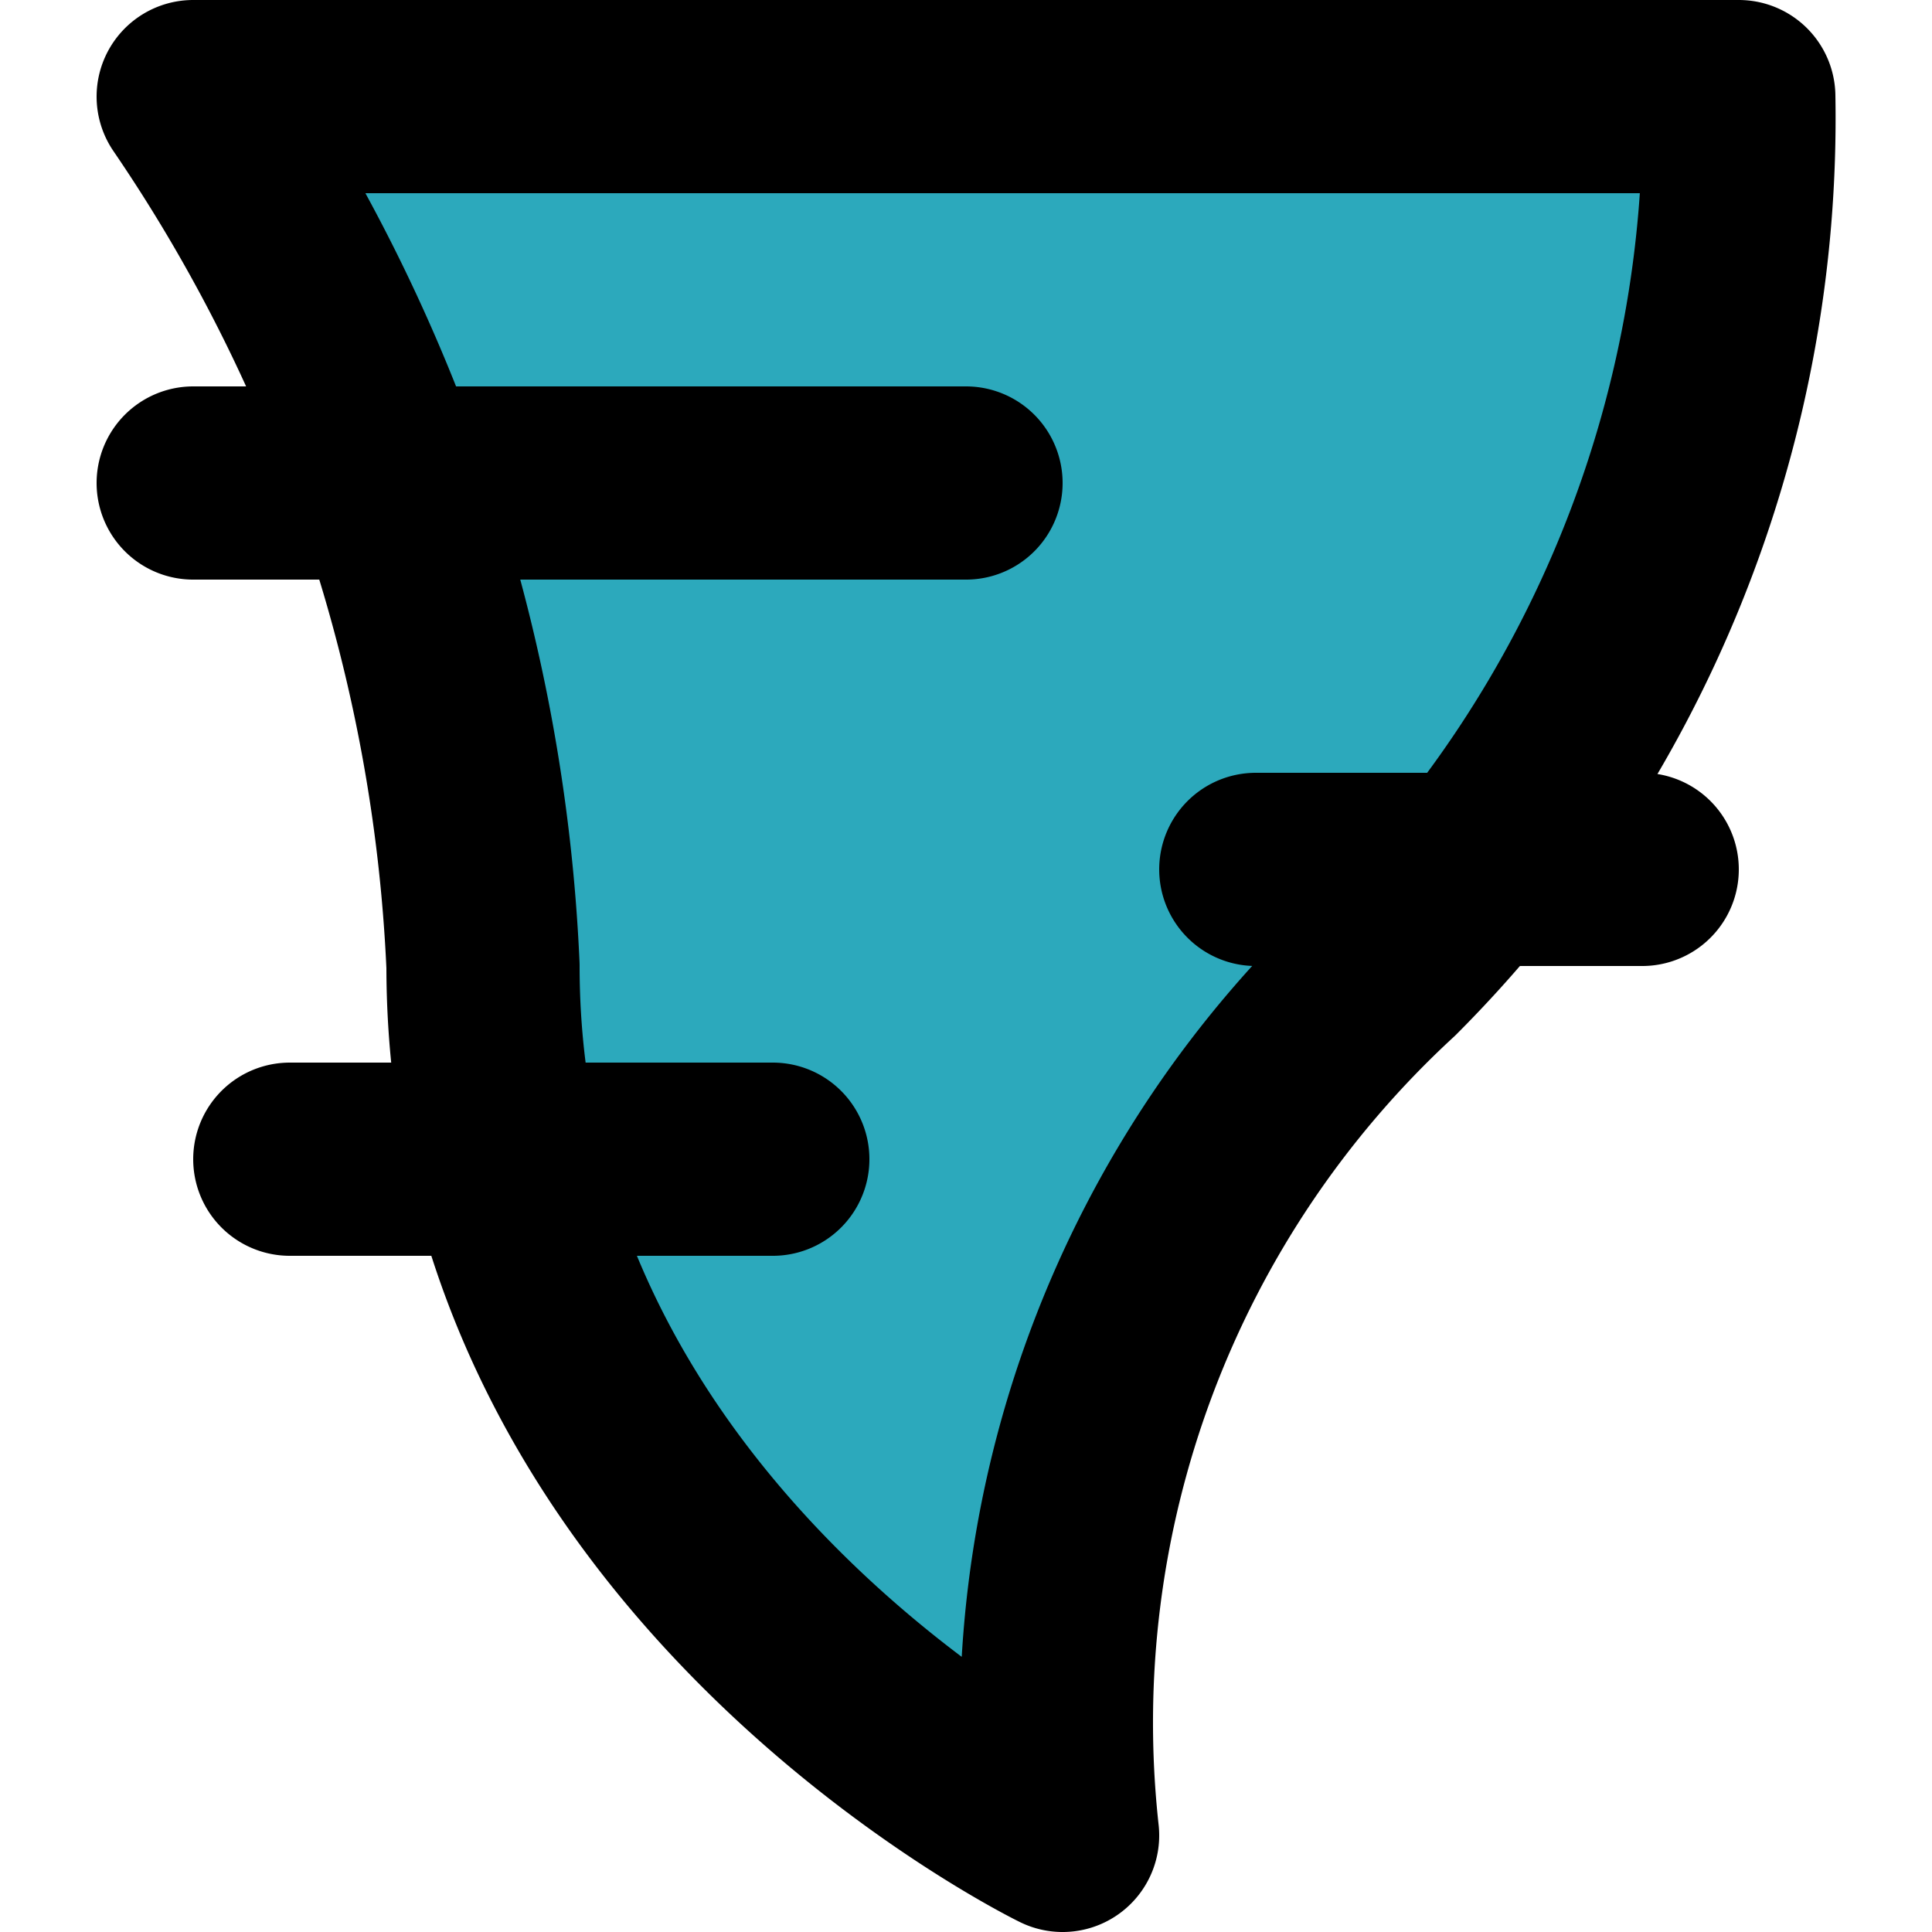
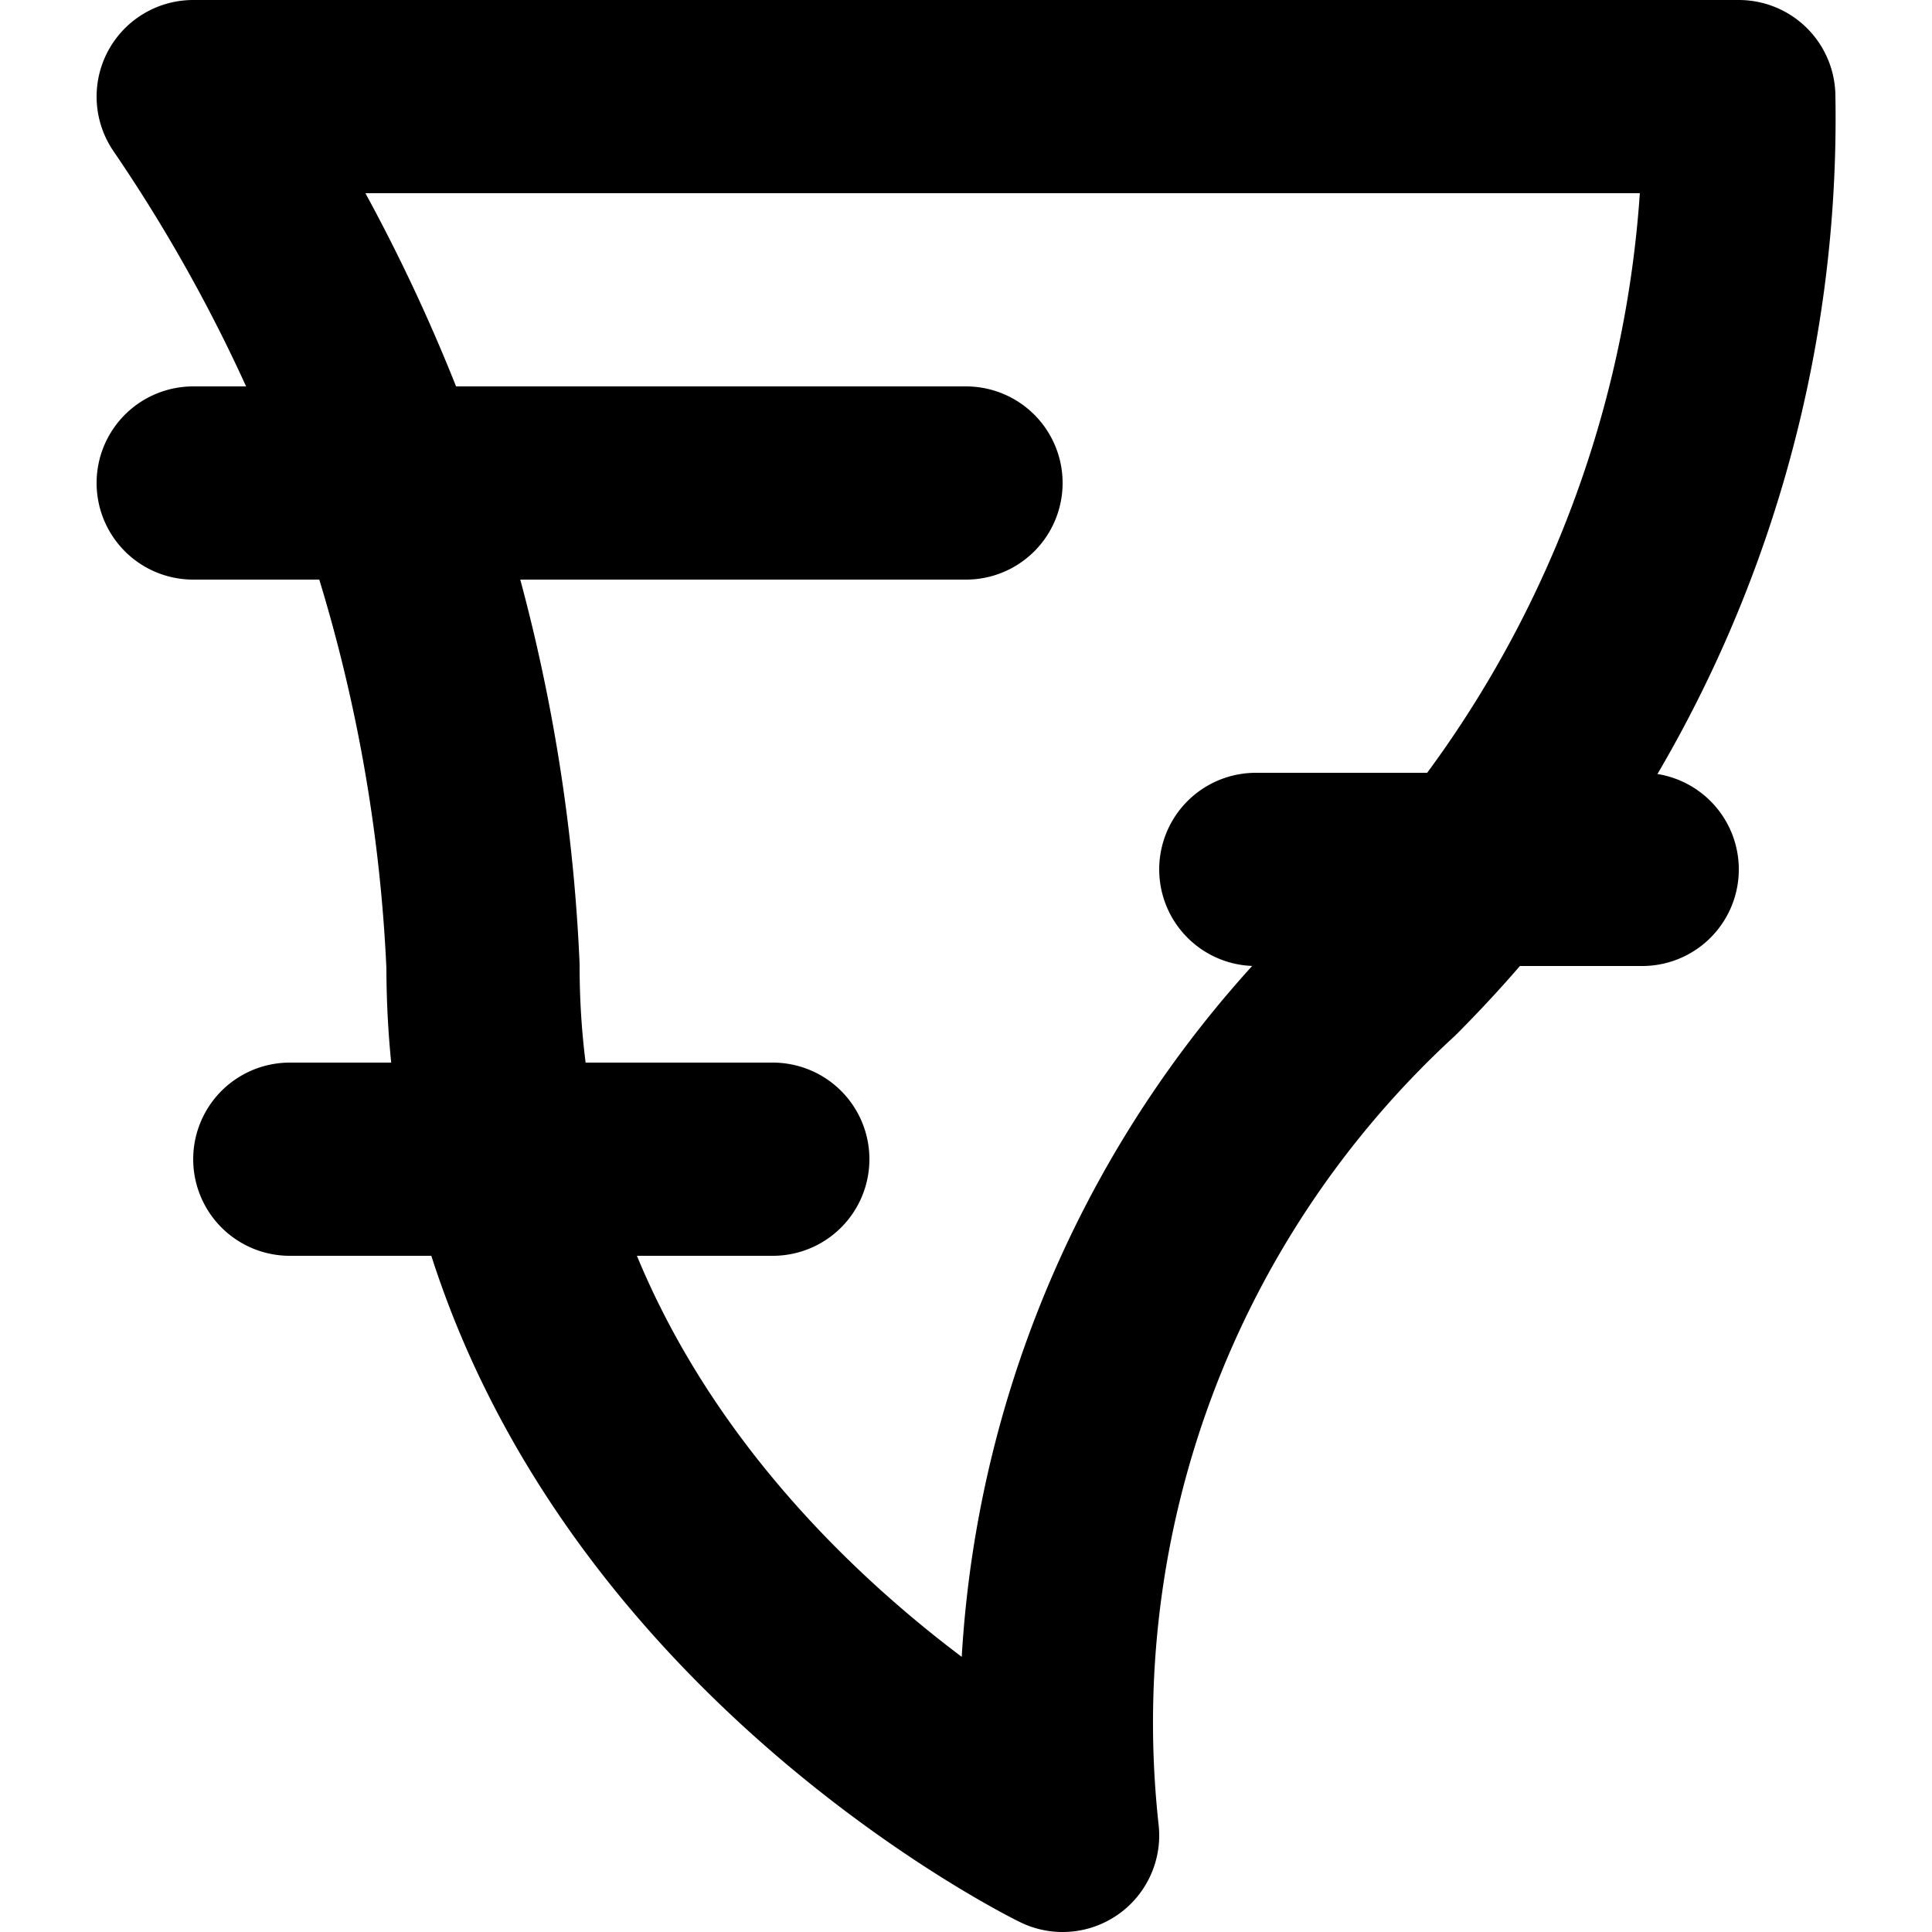
<svg xmlns="http://www.w3.org/2000/svg" width="800px" height="800px" viewBox="-1 0 20 20">
  <g id="cyclone" transform="translate(-3 -2)">
-     <path id="secondary" fill="#2ca9bc" d="M4,3a17.32,17.32,0,0,1,3,9c0,6.08,6,9,6,9a10.65,10.65,0,0,1,3.37-9A12.42,12.42,0,0,0,20,3Z" />
    <path id="primary" d="M20,3a12.42,12.42,0,0,1-3.63,9A10.65,10.65,0,0,0,13,21s-6-2.92-6-9A17.32,17.32,0,0,0,4,3Zm-5,8h4M4,7h8m-2,7H5" fill="none" stroke="#000000" stroke-linecap="round" stroke-linejoin="round" stroke-width="2" />
  </g>
</svg>